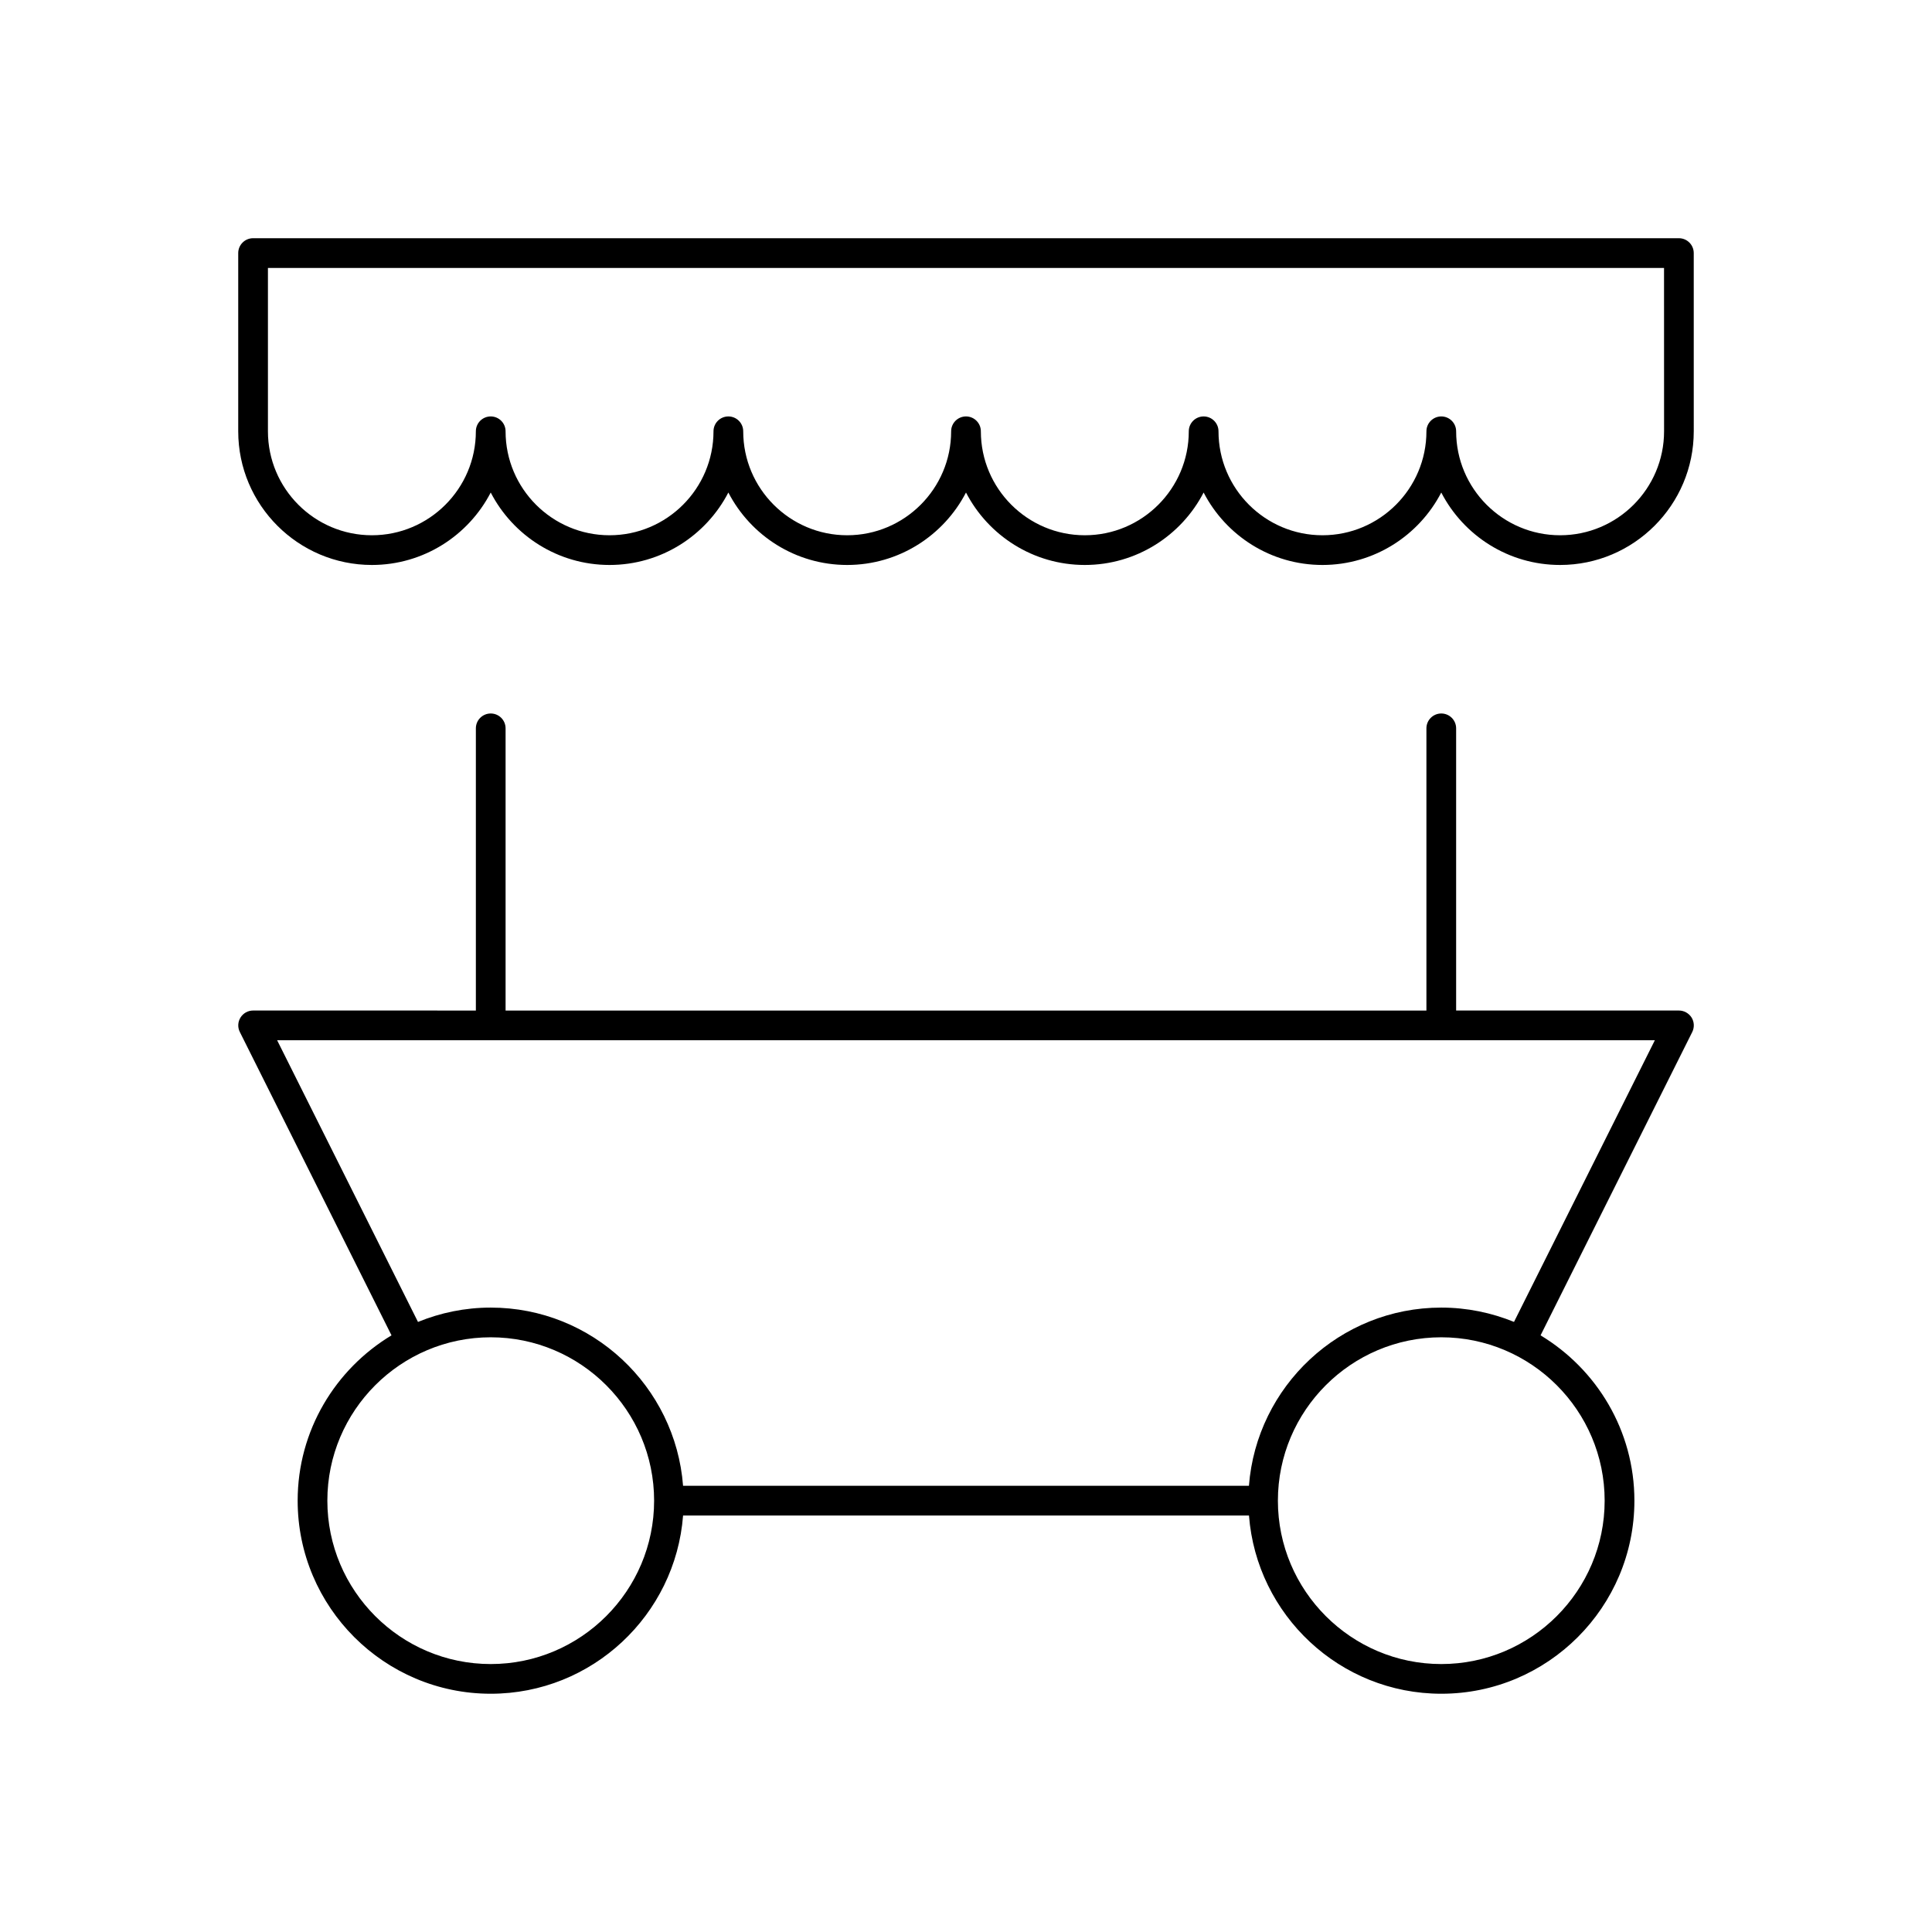
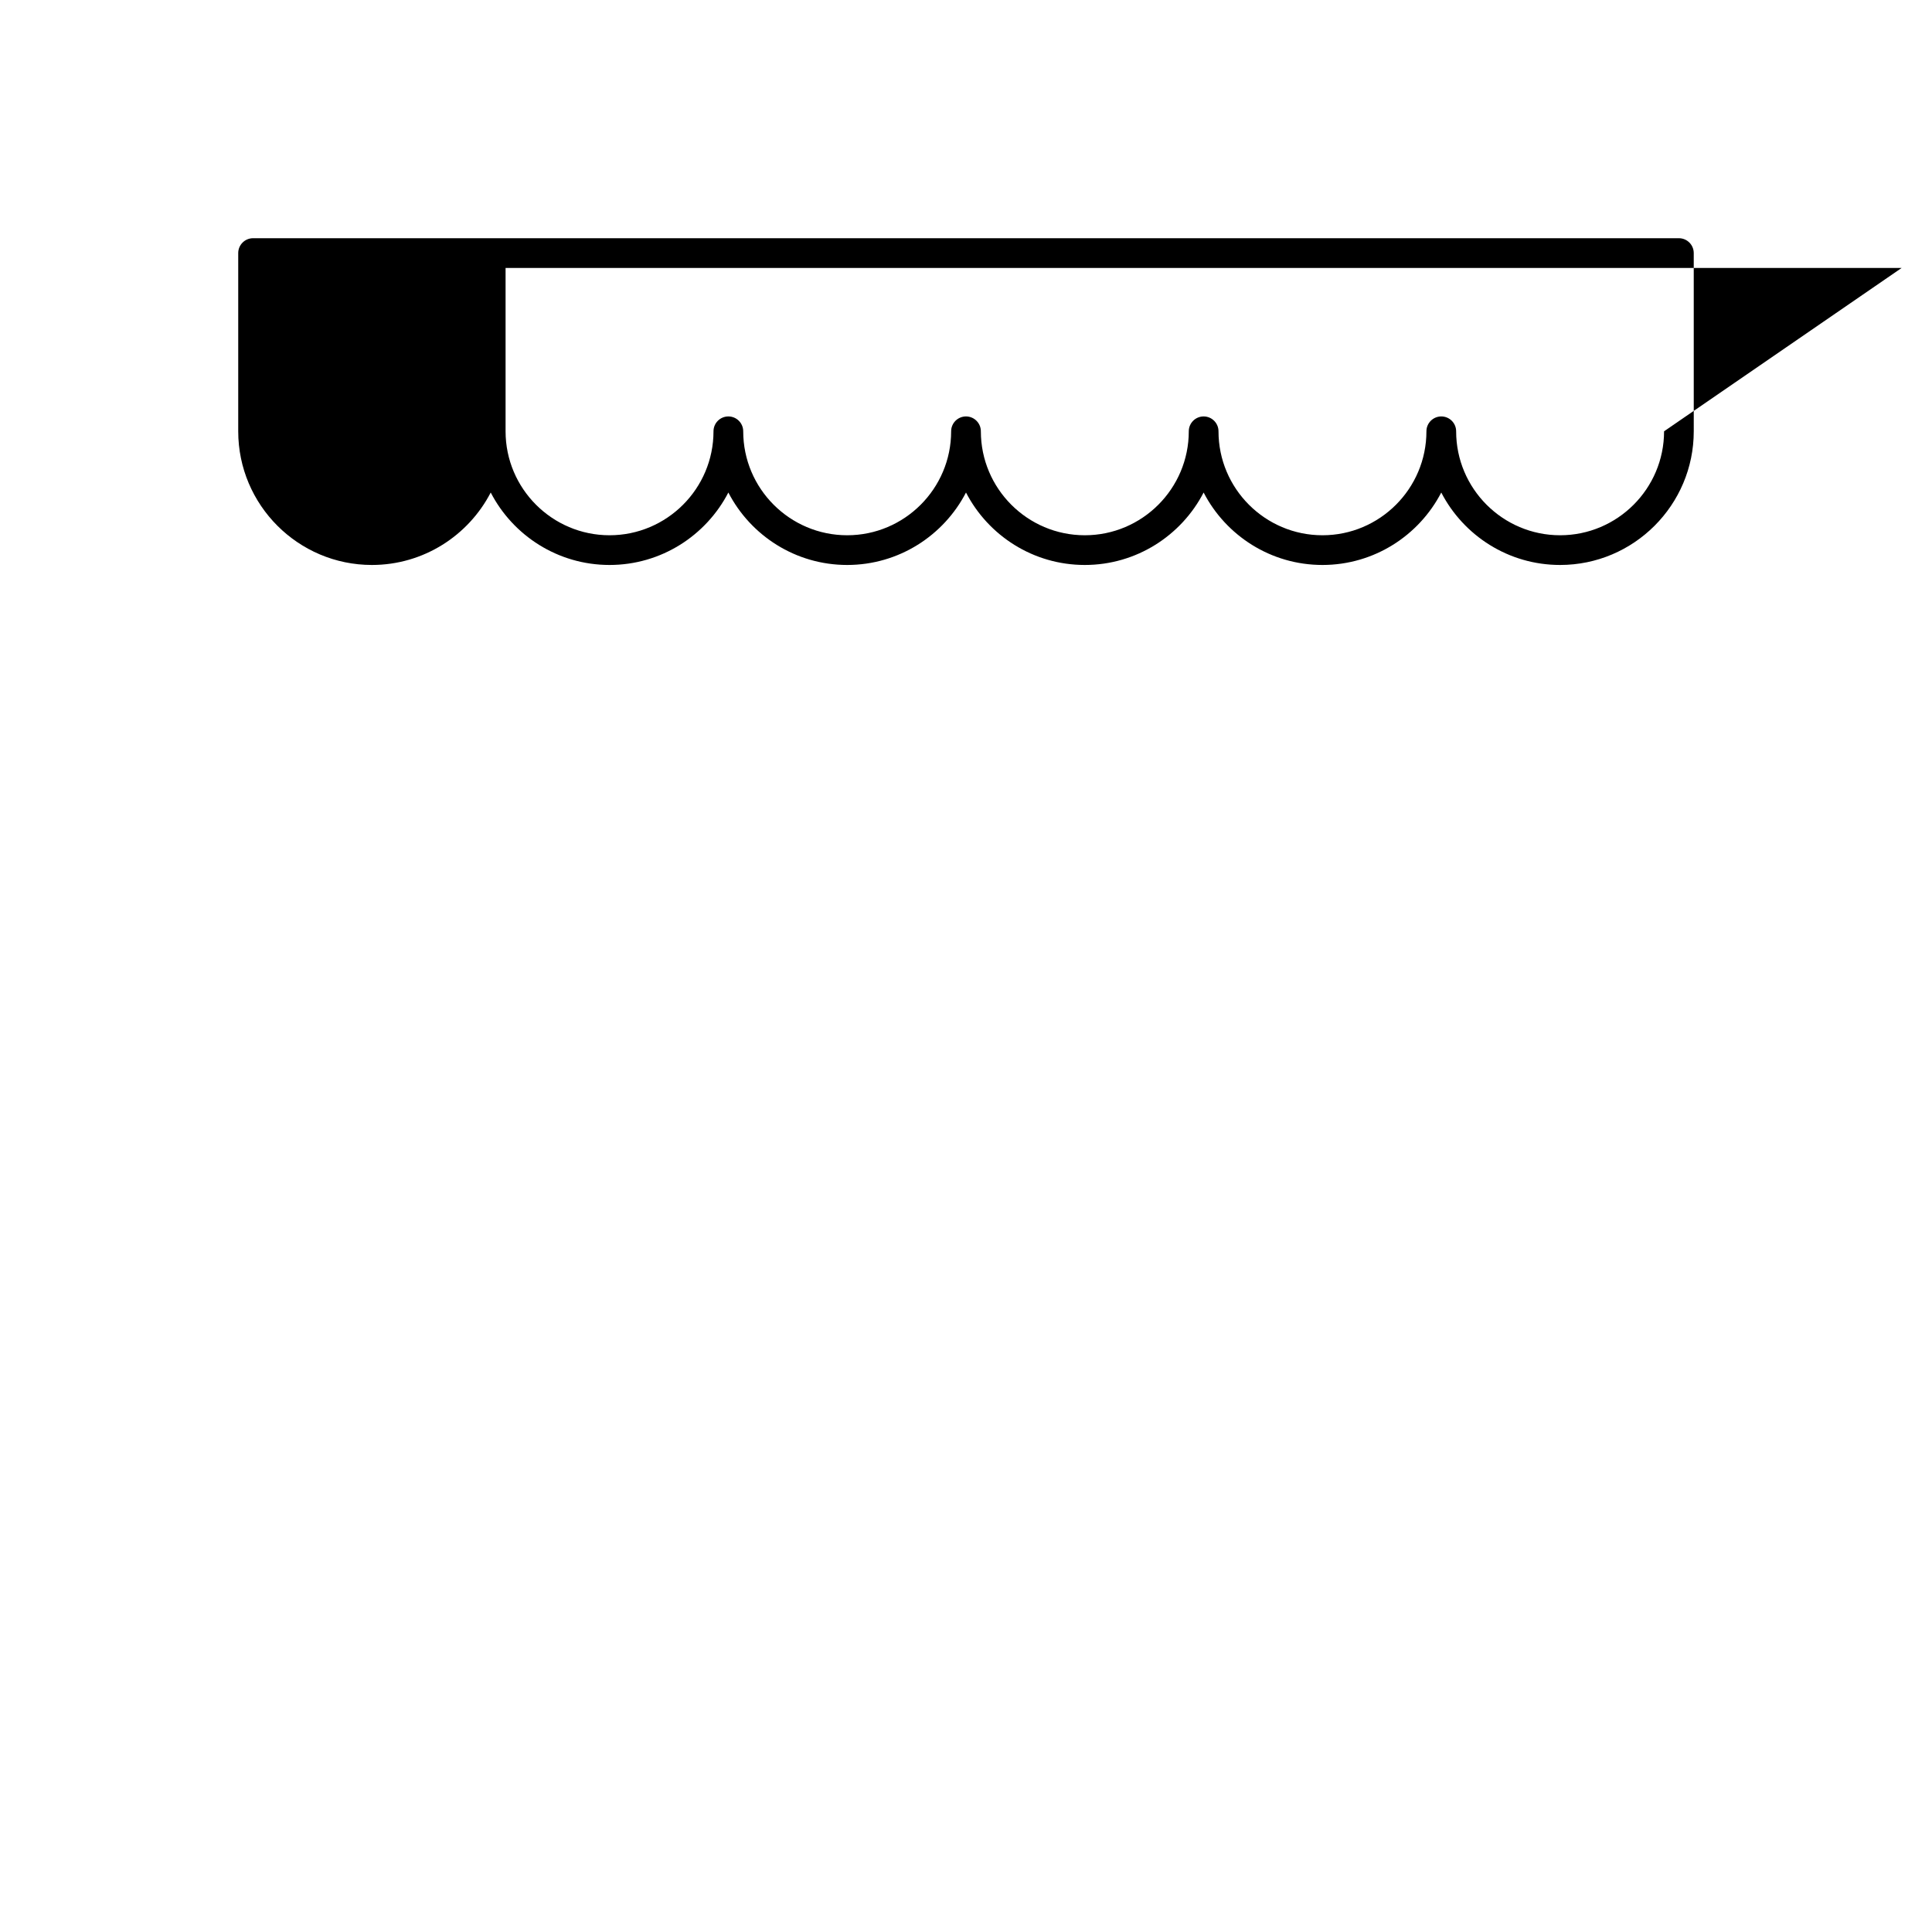
<svg xmlns="http://www.w3.org/2000/svg" fill="#000000" width="800px" height="800px" version="1.1" viewBox="144 144 512 512">
  <g>
-     <path d="m588.93 411.8h-59.039v-74.781c0-2.172-1.762-3.938-3.938-3.938-2.172 0-3.938 1.762-3.938 3.938v74.785h-244.03v-74.785c0-2.172-1.762-3.938-3.938-3.938-2.172 0-3.938 1.762-3.938 3.938v74.785l-59.035-0.004c-1.363 0-2.629 0.707-3.344 1.867-0.715 1.156-0.789 2.606-0.172 3.824l40.195 80.391c-14.875 8.957-24.871 25.223-24.871 43.809 0 28.215 22.953 51.168 51.168 51.168 26.883 0 48.949-20.852 50.973-47.23h149.97c2.023 26.379 24.09 47.23 50.973 47.23 28.215 0 51.168-22.953 51.168-51.168 0-18.586-10.004-34.848-24.867-43.809l40.195-80.383c0.605-1.219 0.543-2.668-0.164-3.824-0.738-1.164-2.004-1.875-3.367-1.875zm-314.88 173.19c-23.875 0-43.297-19.43-43.297-43.297 0-23.867 19.422-43.297 43.297-43.297s43.297 19.43 43.297 43.297c0 23.867-19.422 43.297-43.297 43.297zm295.2-43.297c0 23.867-19.43 43.297-43.297 43.297-23.867 0-43.297-19.43-43.297-43.297 0-23.867 19.43-43.297 43.297-43.297 23.871 0 43.297 19.43 43.297 43.297zm-24.023-47.375c-5.953-2.422-12.453-3.793-19.273-3.793-26.883 0-48.949 20.852-50.973 47.23h-149.96c-2.023-26.379-24.09-47.23-50.973-47.23-6.824 0-13.328 1.371-19.277 3.801l-37.328-74.648h365.11z" />
-     <path d="m588.93 207.13h-377.86c-2.172 0-3.938 1.766-3.938 3.938v47.23c0 19.531 15.895 35.426 35.426 35.426 13.688 0 25.594-7.809 31.488-19.199 5.894 11.398 17.797 19.199 31.488 19.199 13.688 0 25.594-7.809 31.488-19.199 5.894 11.398 17.797 19.199 31.488 19.199 13.688 0 25.594-7.809 31.488-19.199 5.894 11.398 17.797 19.199 31.488 19.199 13.688 0 25.594-7.809 31.488-19.199 5.894 11.398 17.797 19.199 31.488 19.199 13.688 0 25.594-7.809 31.488-19.199 5.894 11.398 17.797 19.199 31.488 19.199 19.531 0 35.426-15.895 35.426-35.426l-0.004-47.23c0-2.172-1.762-3.938-3.938-3.938zm-3.934 51.168c0 15.191-12.359 27.551-27.551 27.551s-27.551-12.359-27.551-27.551c0-2.172-1.762-3.938-3.938-3.938-2.172 0-3.938 1.762-3.938 3.938 0 15.191-12.359 27.551-27.551 27.551s-27.551-12.359-27.551-27.551c0-2.172-1.762-3.938-3.938-3.938-2.172 0-3.938 1.762-3.938 3.938 0 15.191-12.359 27.551-27.551 27.551-15.191 0-27.551-12.359-27.551-27.551 0-2.172-1.762-3.938-3.938-3.938-2.172 0-3.938 1.762-3.938 3.938 0 15.191-12.359 27.551-27.551 27.551-15.191 0-27.551-12.359-27.551-27.551 0-2.172-1.762-3.938-3.938-3.938-2.172 0-3.938 1.762-3.938 3.938 0 15.191-12.359 27.551-27.551 27.551s-27.551-12.359-27.551-27.551c0-2.172-1.762-3.938-3.938-3.938-2.172 0-3.938 1.762-3.938 3.938 0 15.191-12.359 27.551-27.551 27.551-15.195 0.004-27.551-12.355-27.551-27.551v-43.293h369.98z" />
+     <path d="m588.93 207.13h-377.86c-2.172 0-3.938 1.766-3.938 3.938v47.23c0 19.531 15.895 35.426 35.426 35.426 13.688 0 25.594-7.809 31.488-19.199 5.894 11.398 17.797 19.199 31.488 19.199 13.688 0 25.594-7.809 31.488-19.199 5.894 11.398 17.797 19.199 31.488 19.199 13.688 0 25.594-7.809 31.488-19.199 5.894 11.398 17.797 19.199 31.488 19.199 13.688 0 25.594-7.809 31.488-19.199 5.894 11.398 17.797 19.199 31.488 19.199 13.688 0 25.594-7.809 31.488-19.199 5.894 11.398 17.797 19.199 31.488 19.199 19.531 0 35.426-15.895 35.426-35.426l-0.004-47.23c0-2.172-1.762-3.938-3.938-3.938zm-3.934 51.168c0 15.191-12.359 27.551-27.551 27.551s-27.551-12.359-27.551-27.551c0-2.172-1.762-3.938-3.938-3.938-2.172 0-3.938 1.762-3.938 3.938 0 15.191-12.359 27.551-27.551 27.551s-27.551-12.359-27.551-27.551c0-2.172-1.762-3.938-3.938-3.938-2.172 0-3.938 1.762-3.938 3.938 0 15.191-12.359 27.551-27.551 27.551-15.191 0-27.551-12.359-27.551-27.551 0-2.172-1.762-3.938-3.938-3.938-2.172 0-3.938 1.762-3.938 3.938 0 15.191-12.359 27.551-27.551 27.551-15.191 0-27.551-12.359-27.551-27.551 0-2.172-1.762-3.938-3.938-3.938-2.172 0-3.938 1.762-3.938 3.938 0 15.191-12.359 27.551-27.551 27.551s-27.551-12.359-27.551-27.551v-43.293h369.98z" />
  </g>
</svg>